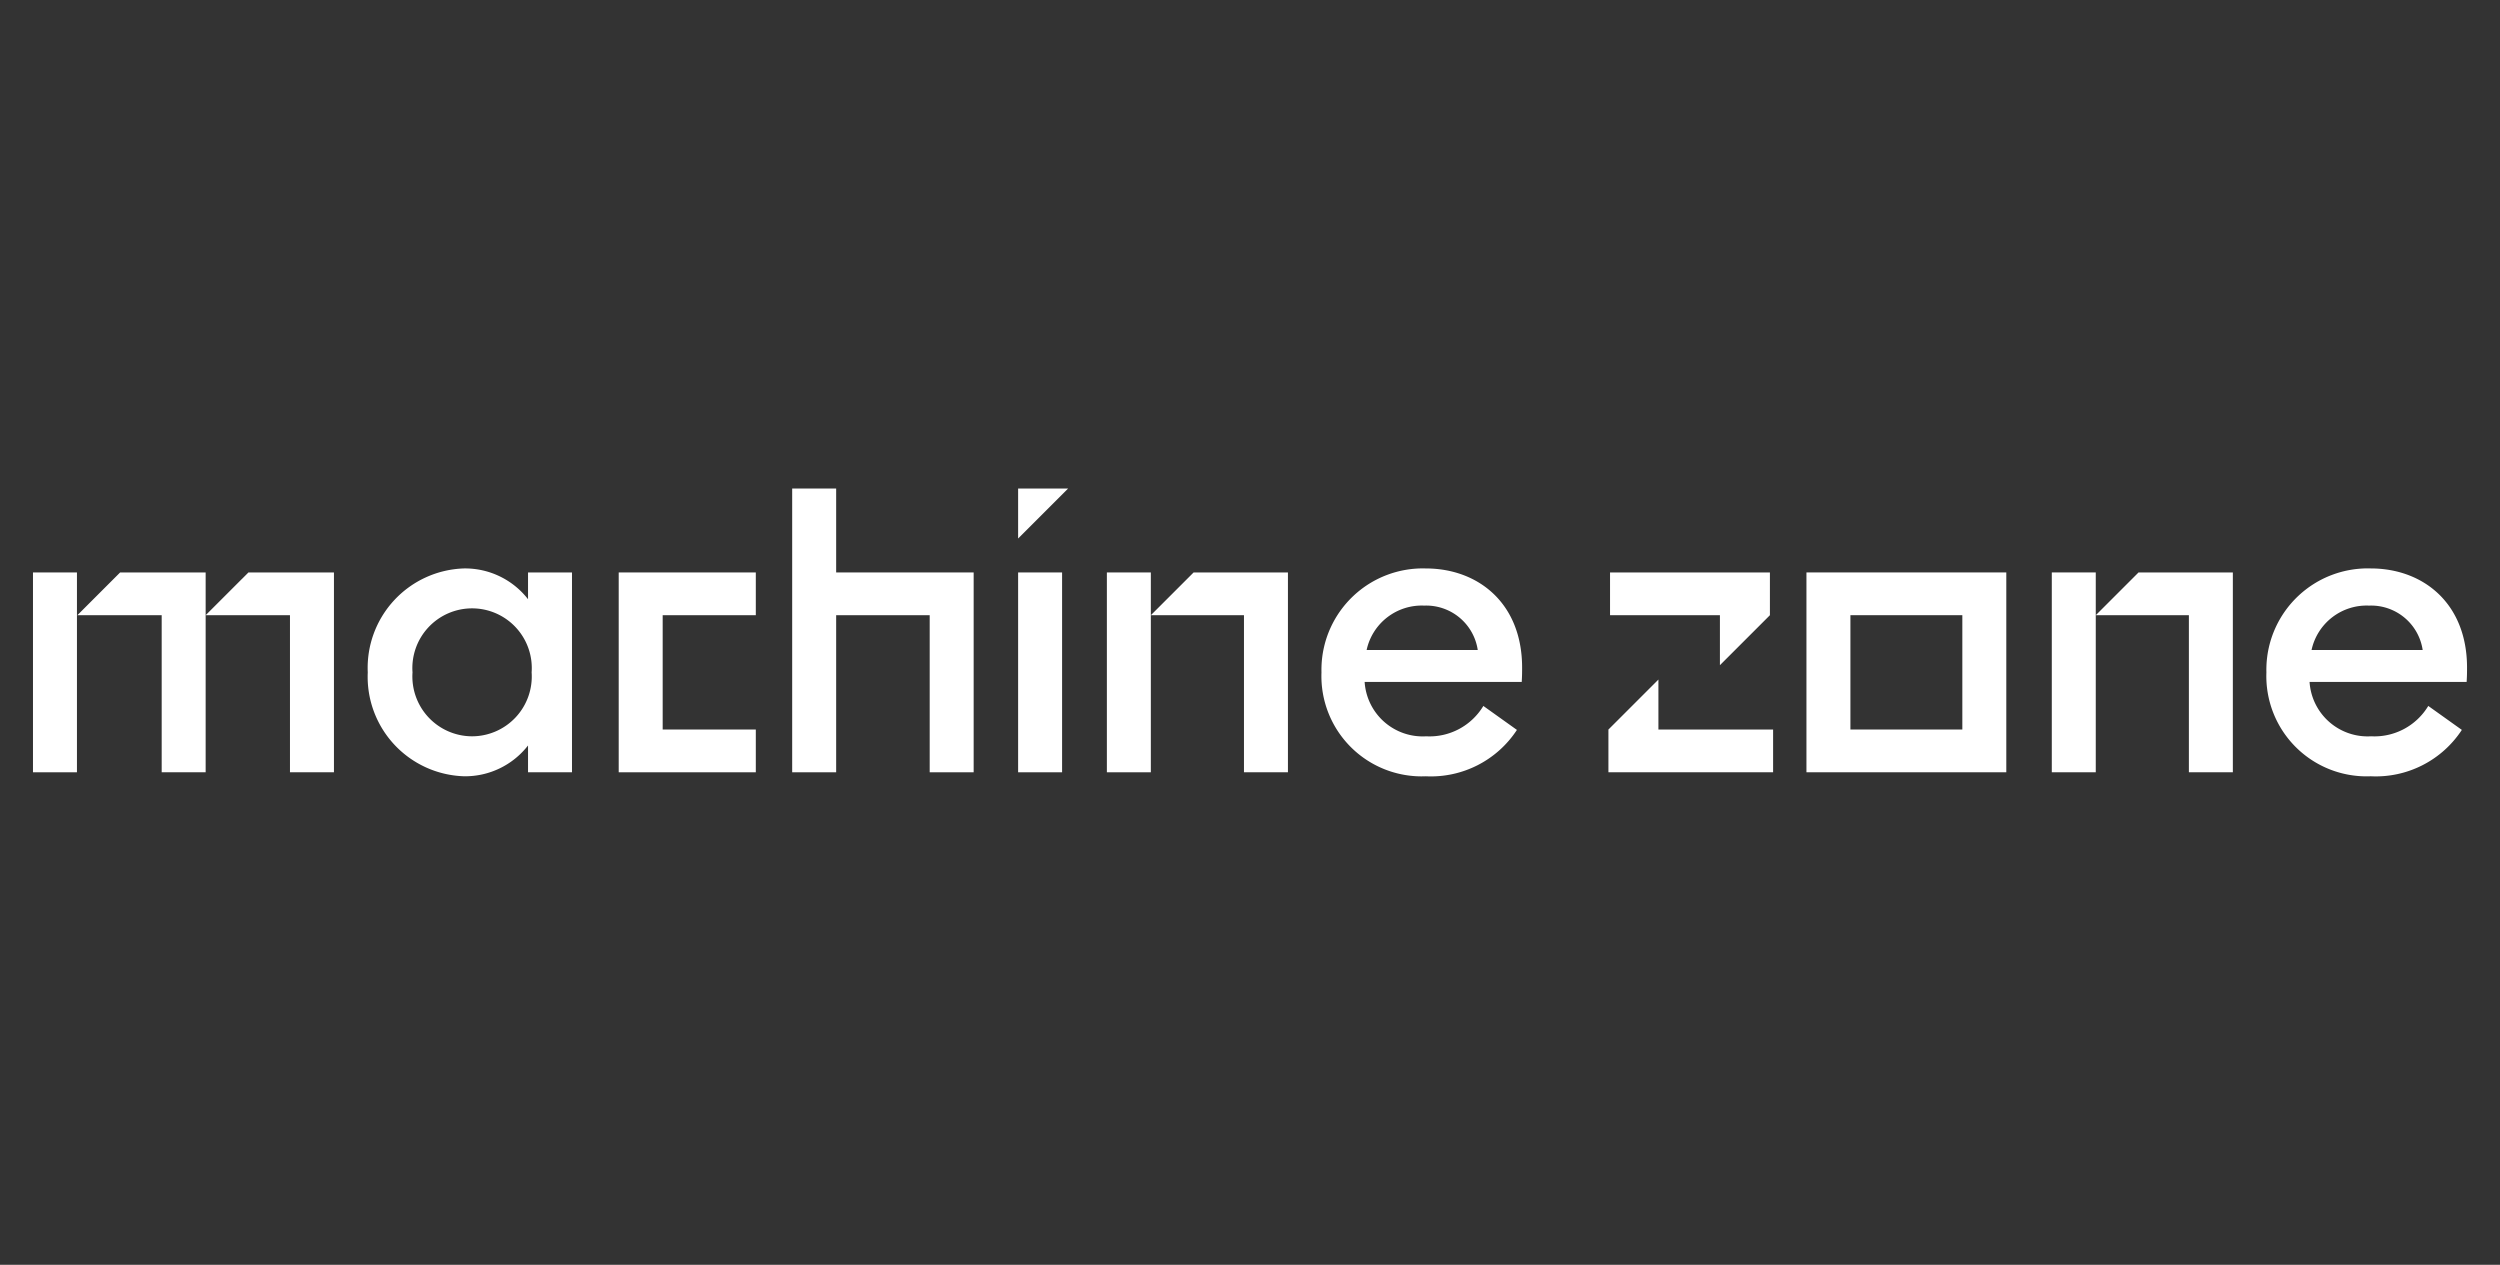
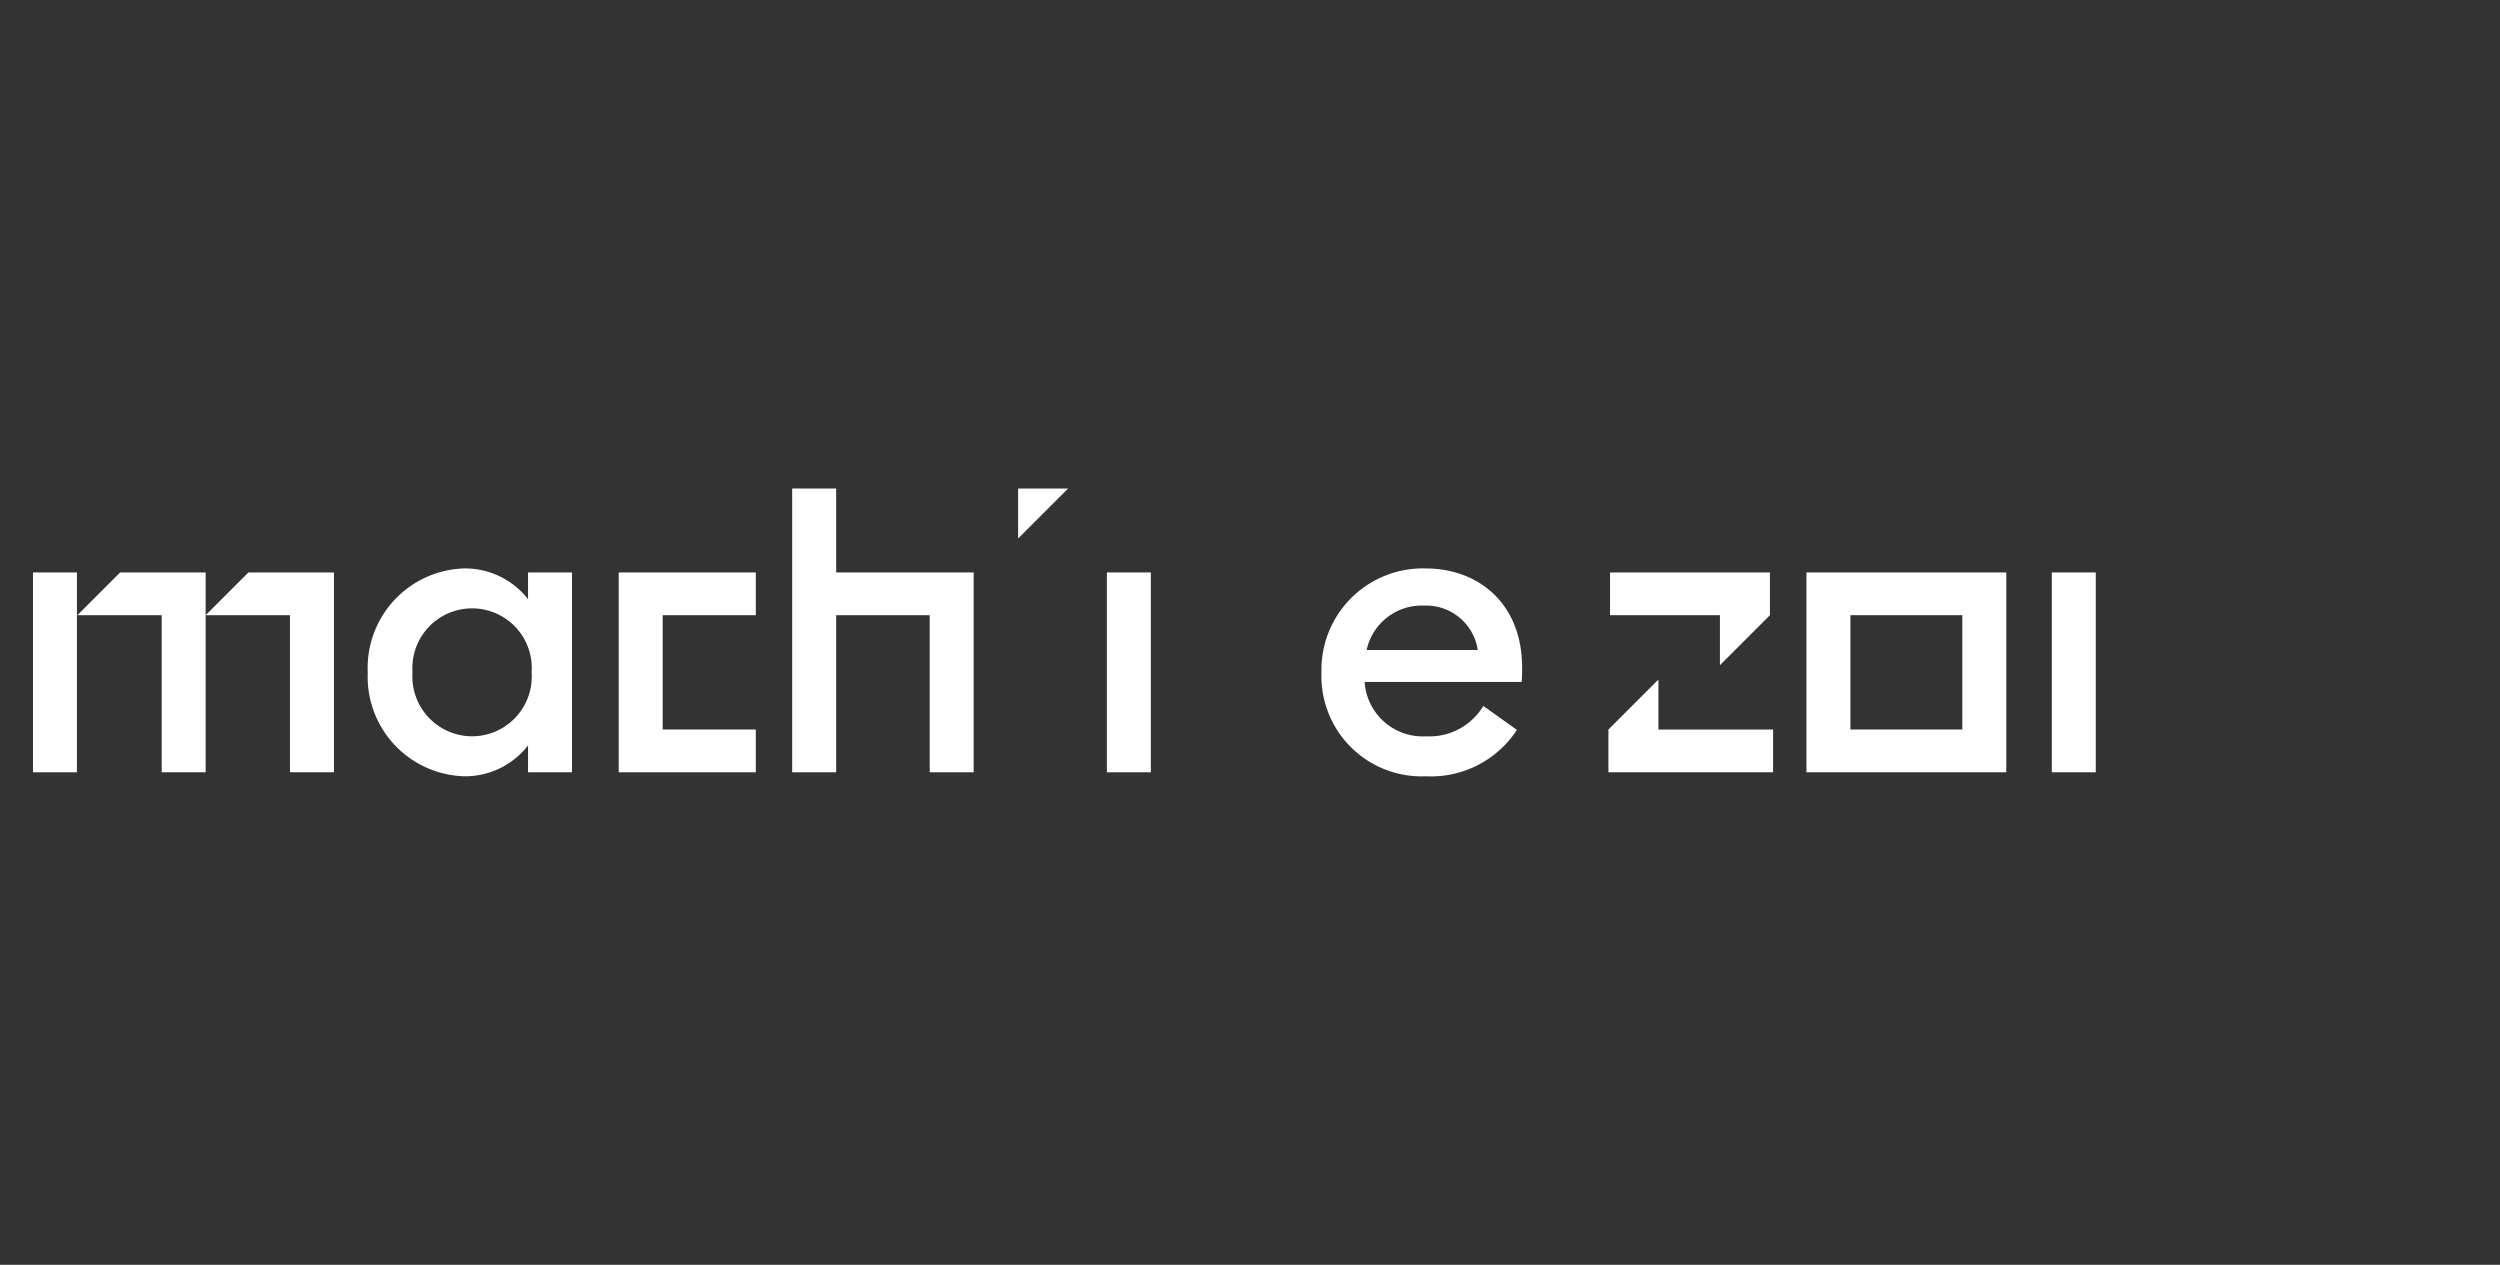
<svg xmlns="http://www.w3.org/2000/svg" viewBox="0 0 170.024 86.019">
  <rect x="0" y="0" width="170.024" height="86.019" fill="#333333" stroke="none" />
  <g id="Layer_2" data-name="Layer 2">
    <g id="Layer_1-2" data-name="Layer 1">
      <g id="Layer_2-2" data-name="Layer 2">
        <g id="Artwork">
          <polygon points="13.986 41.84 19.721 41.84 19.721 52.523 22.712 52.523 22.712 38.932 16.895 38.932 13.986 41.84" style="fill:#fff" />
          <rect x="2.243" y="38.932" width="2.99" height="13.591" style="fill:#fff" />
          <polygon points="8.169 38.932 5.26 41.84 10.996 41.84 10.996 52.523 13.986 52.523 13.986 41.84 13.986 38.932 8.169 38.932" style="fill:#fff" />
          <path d="M35.911,40.752a5.425,5.425,0,0,0-4.349-2.093,6.766,6.766,0,0,0-6.551,7.067,6.766,6.766,0,0,0,6.551,7.068,5.422,5.422,0,0,0,4.349-2.094v1.822h2.99V38.932H35.911ZM32.105,50.076a4.069,4.069,0,0,1-4.05-4.349,4.061,4.061,0,1,1,8.101,0,4.069,4.069,0,0,1-4.05,4.349Z" style="fill:#fff" />
          <polygon points="42.078 52.523 51.402 52.523 51.402 49.614 45.068 49.614 45.068 41.84 51.402 41.84 51.402 38.932 42.078 38.932 42.078 52.523" style="fill:#fff" />
          <polygon points="56.867 33.224 53.876 33.224 53.876 52.523 56.867 52.523 56.867 41.84 63.228 41.84 63.228 52.523 66.218 52.523 66.218 38.932 56.867 38.932 56.867 33.224" style="fill:#fff" />
-           <rect x="69.242" y="38.932" width="2.99" height="13.591" style="fill:#fff" />
-           <polygon points="78.268 41.84 84.602 41.84 84.602 52.523 87.592 52.523 87.592 38.932 81.177 38.932 78.268 41.84" style="fill:#fff" />
          <polygon points="75.278 38.932 75.278 52.523 78.268 52.523 78.268 41.84 78.268 38.932 75.278 38.932" style="fill:#fff" />
          <path d="M103.518,45.402c0-4.377-2.99-6.742-6.55-6.742a6.894,6.894,0,0,0-7.094,6.688q-.006.19-.001.379a6.817,6.817,0,0,0,7.095,7.068,6.991,6.991,0,0,0,6.197-3.154l-2.283-1.63a4.274,4.274,0,0,1-3.888,2.065,3.957,3.957,0,0,1-4.185-3.696h10.683C103.518,45.945,103.518,45.7,103.518,45.402ZM92.944,44.205a3.835,3.835,0,0,1,3.915-3.018,3.546,3.546,0,0,1,3.642,3.018Z" style="fill:#fff" />
          <polygon points="69.242 36.624 72.642 33.224 69.242 33.224 69.242 36.624" style="fill:#fff" />
          <path d="M122.856,52.522h13.592V38.931h-13.592Zm2.99-10.683h7.612V49.614h-7.612Z" style="fill:#fff" />
-           <polygon points="142.532 41.84 148.865 41.84 148.865 52.522 151.855 52.522 151.855 38.931 145.44 38.931 142.532 41.84" style="fill:#fff" />
          <polygon points="139.542 38.931 139.542 52.522 142.532 52.522 142.532 41.84 142.532 38.931 139.542 38.931" style="fill:#fff" />
-           <path d="M167.782,45.401c0-4.377-2.99-6.742-6.55-6.742a6.894,6.894,0,0,0-7.094,6.688q-.006.19-.001.379a6.817,6.817,0,0,0,7.095,7.068,6.991,6.991,0,0,0,6.197-3.154l-2.283-1.63a4.274,4.274,0,0,1-3.888,2.065,3.957,3.957,0,0,1-4.185-3.696H167.755C167.782,45.944,167.782,45.7,167.782,45.401Zm-10.574-1.196a3.835,3.835,0,0,1,3.915-3.018,3.546,3.546,0,0,1,3.642,3.018Z" style="fill:#fff" />
          <polygon points="120.371 41.84 120.371 38.931 109.498 38.931 109.498 41.84 116.971 41.84 116.971 45.239 120.371 41.84" style="fill:#fff" />
          <polygon points="112.788 46.215 109.388 49.614 109.388 52.522 120.588 52.522 120.588 49.614 112.788 49.614 112.788 46.215" style="fill:#fff" />
        </g>
      </g>
      <rect width="170.024" height="86.019" style="fill:none" />
    </g>
  </g>
</svg>